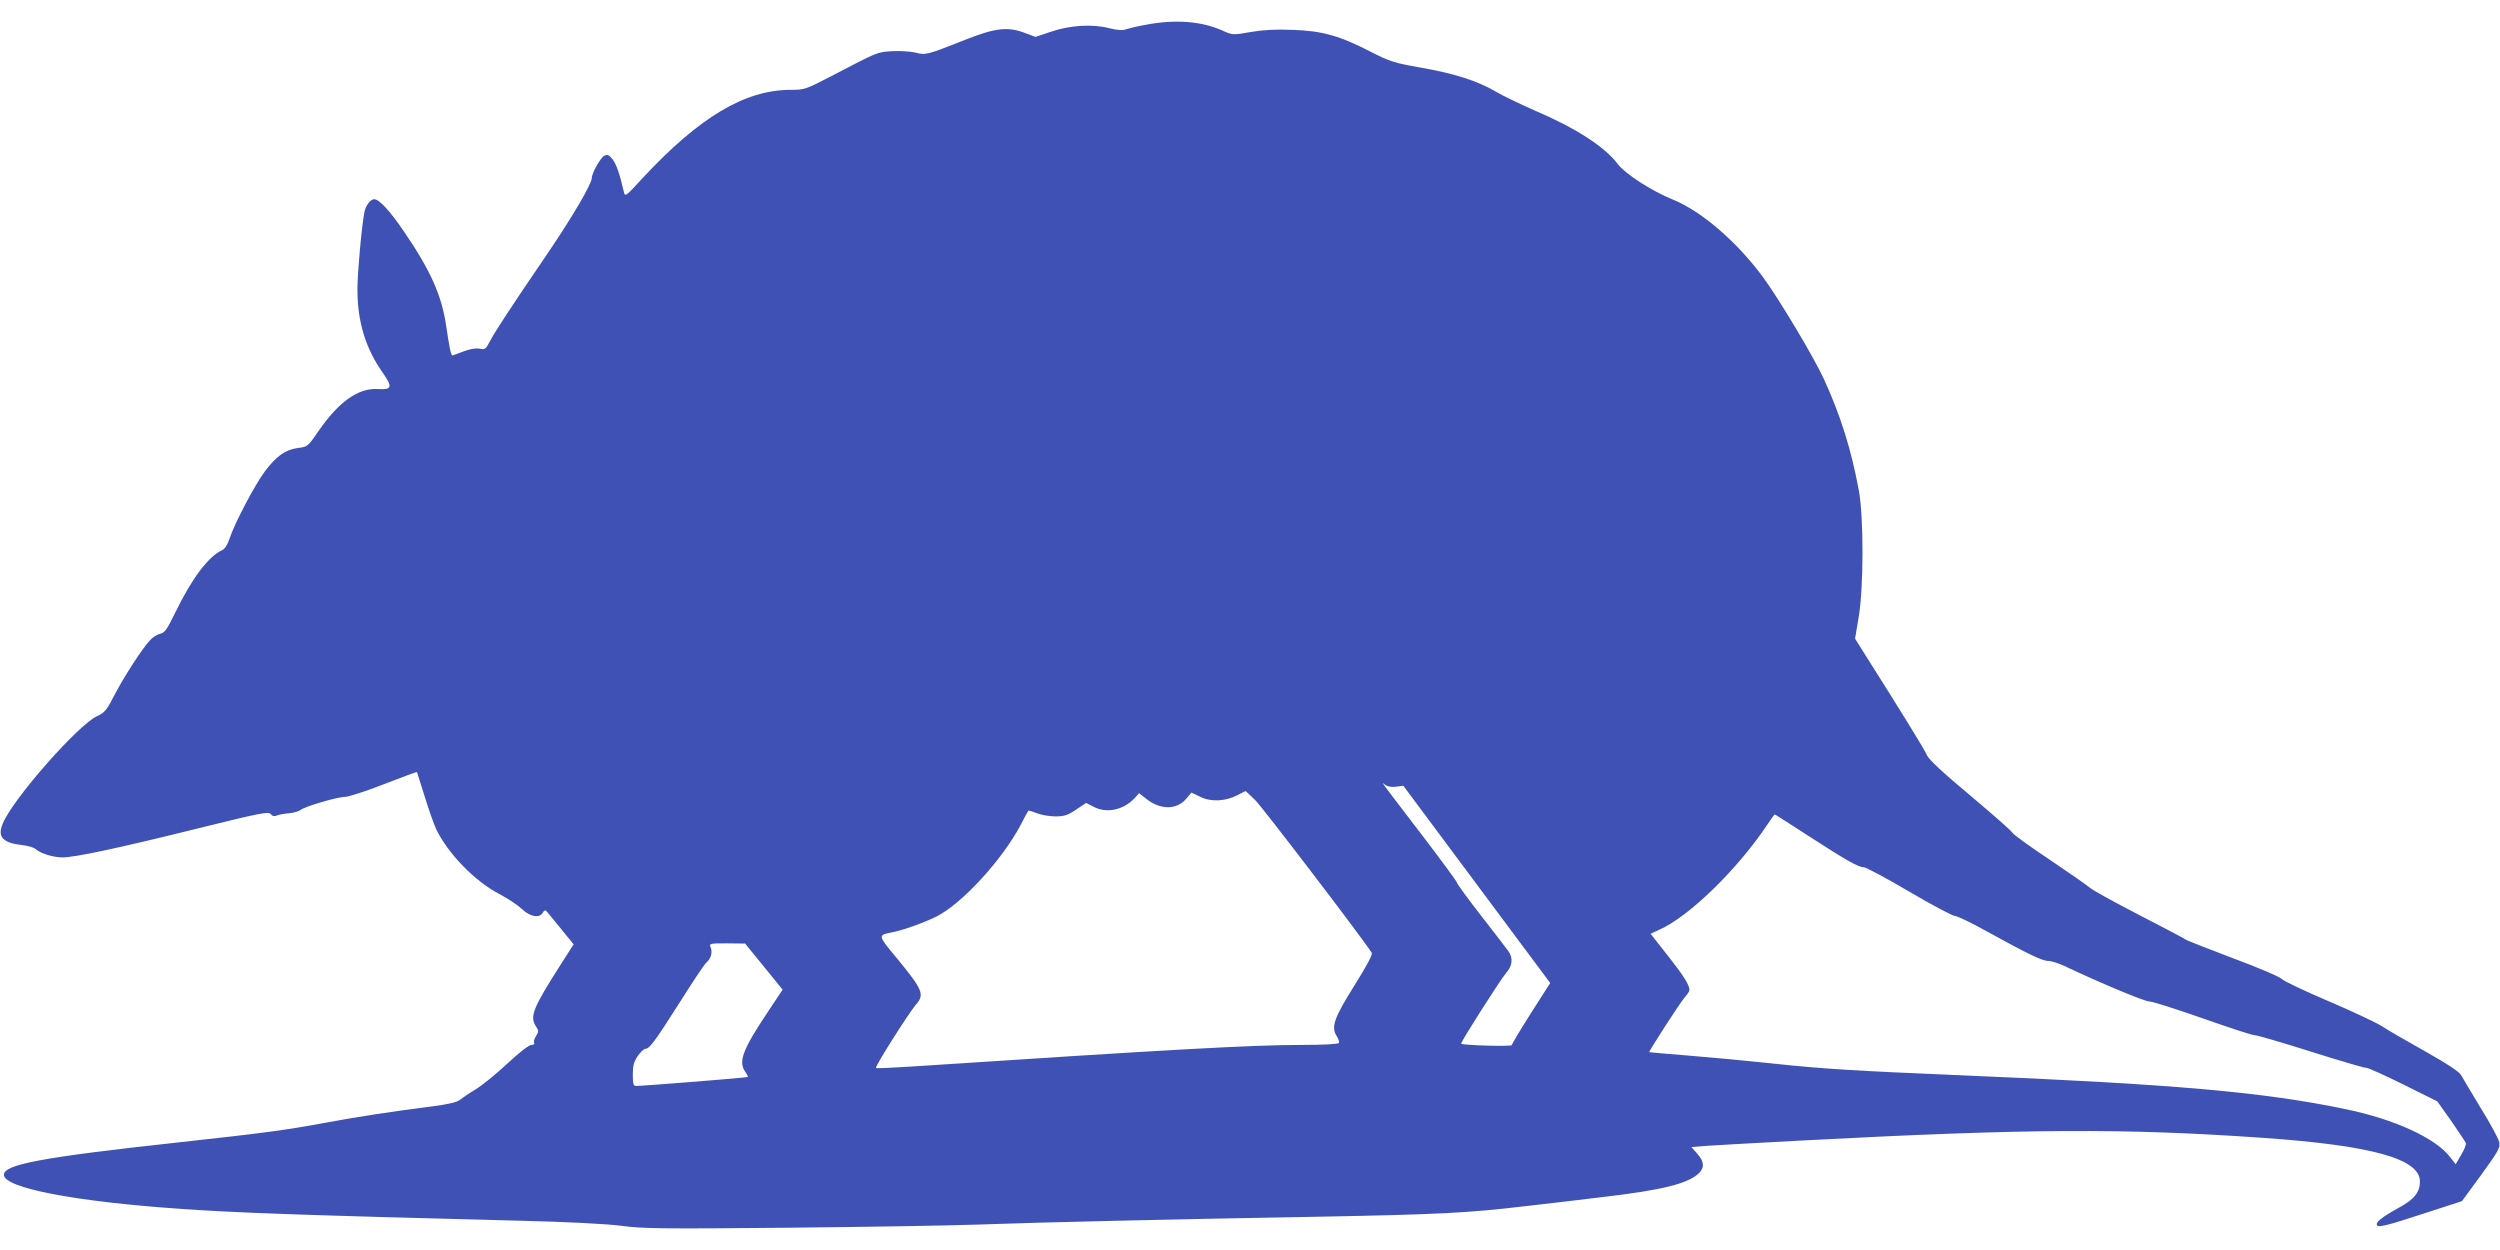
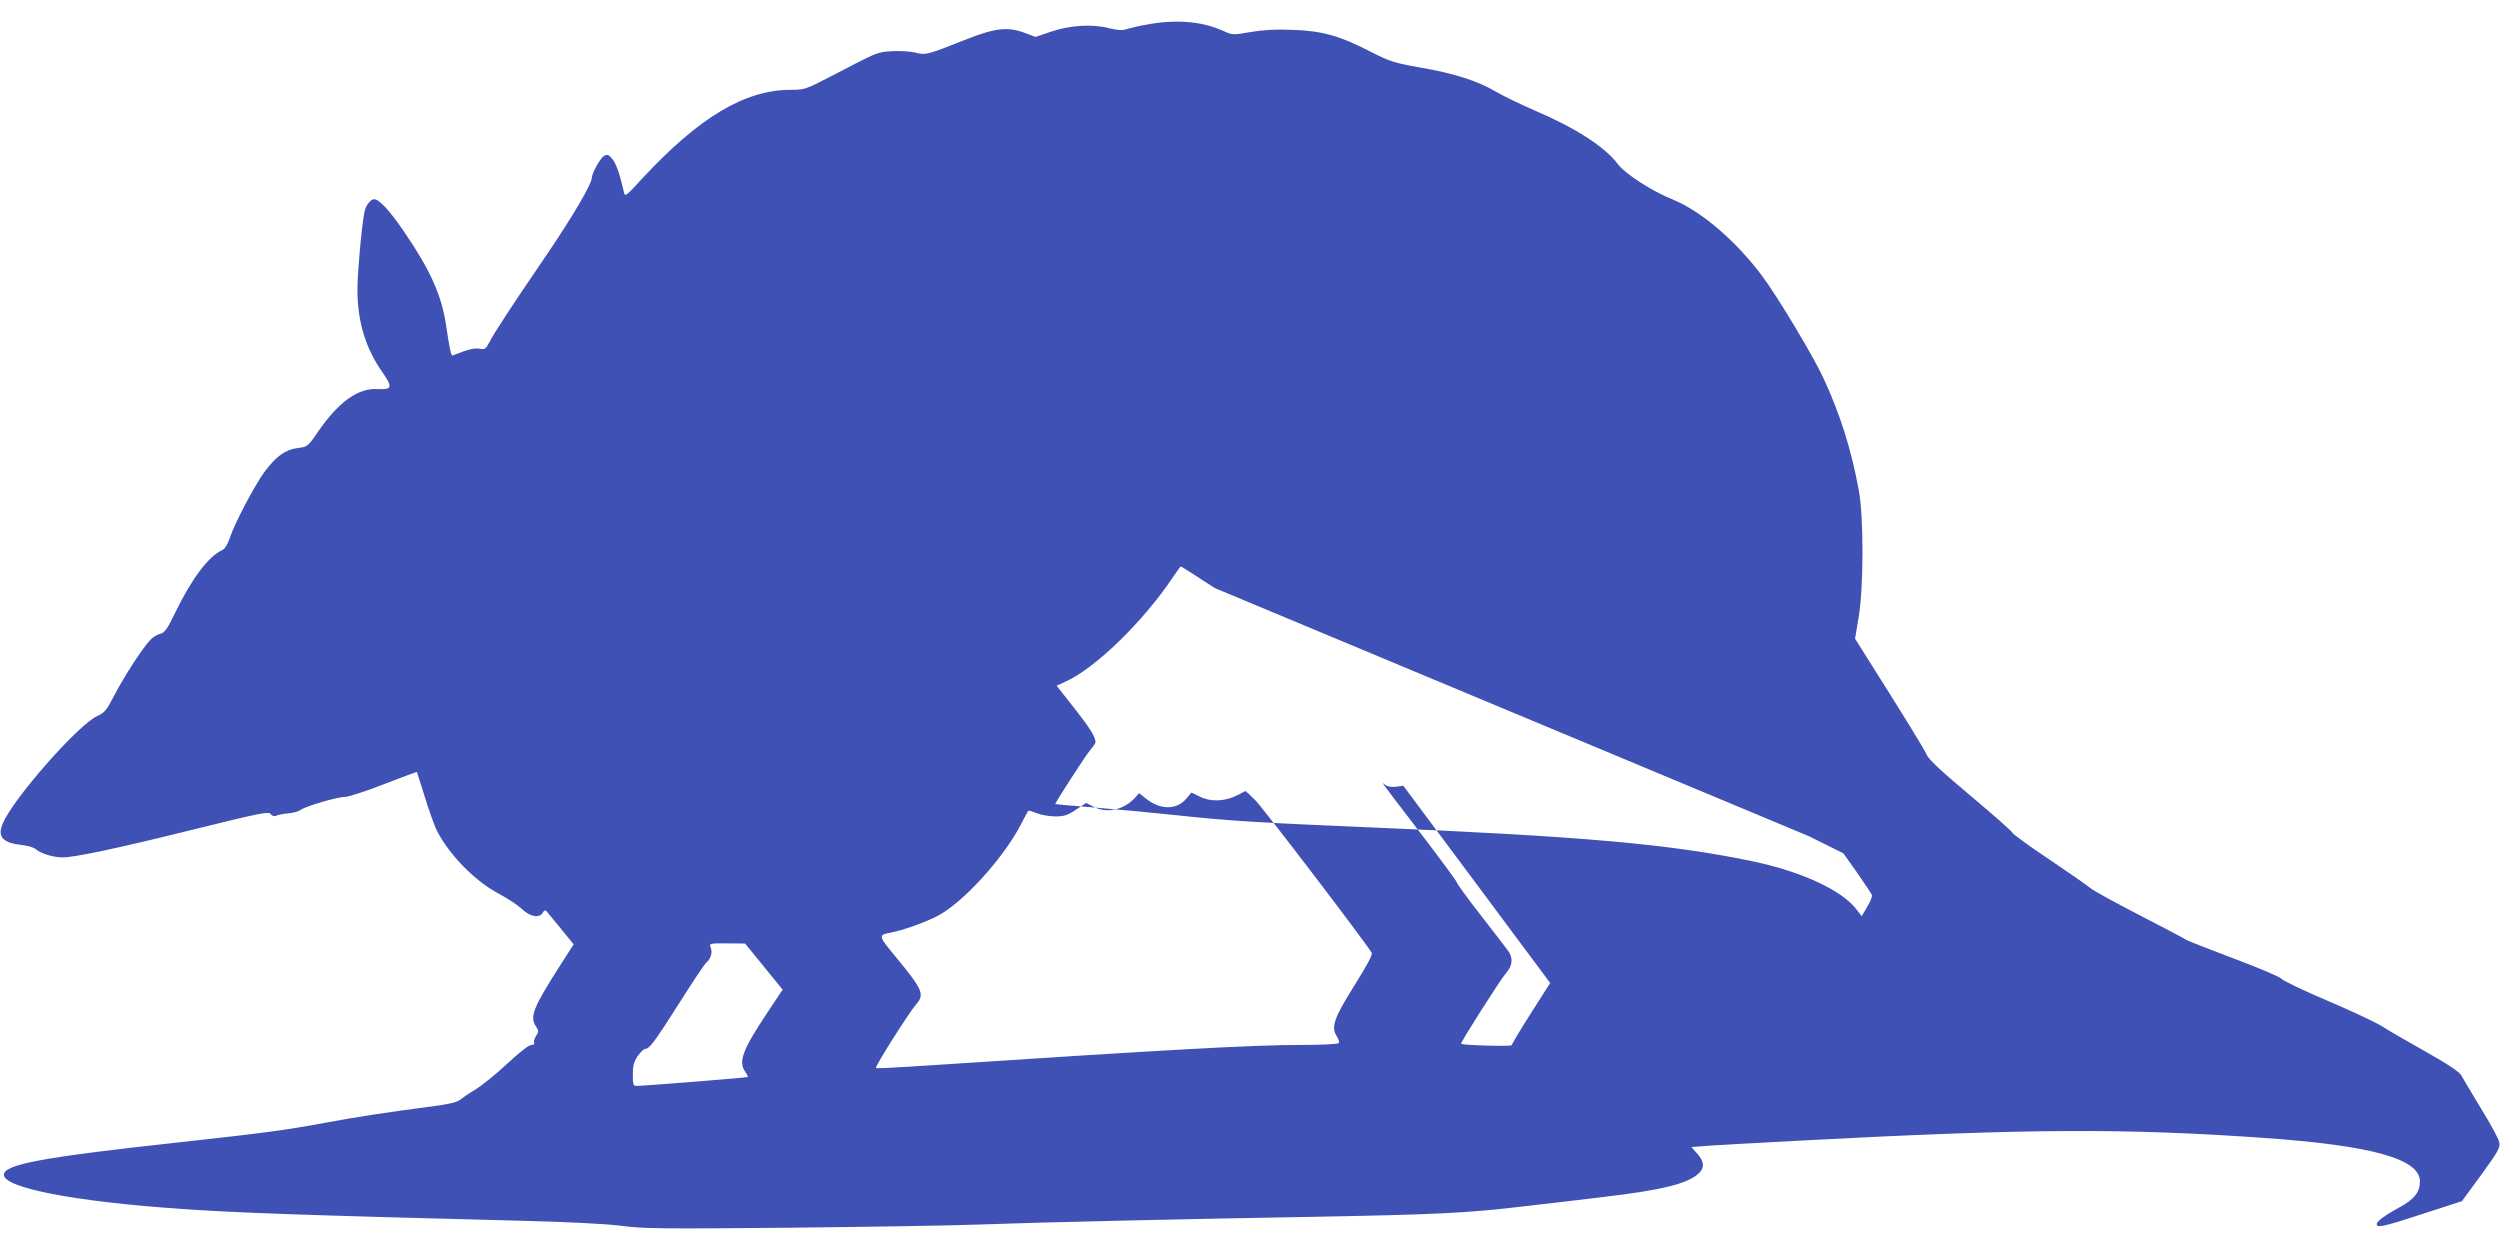
<svg xmlns="http://www.w3.org/2000/svg" version="1.0" width="1280pt" height="640pt" viewBox="0 0 1280 640" preserveAspectRatio="xMidYMid meet">
  <g transform="translate(0,640) scale(0.1,-0.1)" fill="#3f51b5" stroke="none">
-     <path d="M5871 6274 c-41 -7 -87 -18 -103 -23 -21 -8 -45 -6 -91 5 -84 22 -200 15 -298 -19 l-77 -26 -51 19 c-90 35 -153 28 -310 -34 -197 -78 -201 -79 -255 -65 -26 6 -79 9 -119 7 -77 -5 -72 -3 -309 -127 -133 -69 -140 -71 -210 -71 -234 0 -468 -140 -758 -452 -87 -95 -90 -97 -96 -70 -20 88 -38 142 -58 167 -19 23 -25 26 -43 17 -19 -11 -63 -89 -63 -113 0 -30 -97 -196 -228 -389 -197 -289 -267 -397 -294 -448 -21 -40 -25 -43 -54 -37 -21 3 -50 -2 -83 -15 -29 -11 -53 -20 -55 -20 -7 0 -16 45 -31 148 -23 159 -80 287 -219 490 -70 103 -125 162 -150 162 -19 0 -43 -31 -50 -65 -14 -69 -36 -313 -36 -396 0 -165 41 -302 130 -428 51 -73 47 -87 -24 -83 -101 7 -201 -64 -306 -216 -54 -79 -56 -80 -107 -86 -63 -9 -108 -41 -168 -121 -51 -69 -155 -266 -179 -341 -11 -33 -25 -55 -39 -61 -70 -32 -155 -145 -239 -318 -42 -87 -55 -105 -78 -110 -15 -3 -39 -18 -52 -33 -40 -43 -133 -186 -182 -281 -40 -77 -50 -90 -88 -107 -96 -43 -432 -424 -484 -551 -29 -68 0 -99 101 -110 27 -3 58 -12 67 -20 26 -23 88 -42 137 -43 63 0 282 46 696 149 319 79 361 87 371 73 7 -10 17 -13 30 -8 10 5 39 10 63 12 24 2 51 10 60 17 22 18 188 67 228 67 17 0 107 29 199 65 92 36 168 64 169 62 0 -1 18 -58 40 -127 21 -69 48 -143 58 -165 61 -126 198 -267 323 -332 44 -23 96 -58 116 -77 42 -40 90 -49 107 -19 6 12 13 14 19 8 4 -5 38 -46 74 -90 l65 -80 -64 -100 c-144 -225 -162 -270 -129 -320 15 -23 15 -27 0 -50 -8 -13 -13 -29 -9 -35 3 -6 -3 -10 -14 -10 -13 0 -63 -39 -125 -97 -58 -54 -131 -113 -163 -132 -32 -19 -67 -43 -78 -52 -14 -12 -58 -23 -145 -34 -210 -27 -381 -53 -547 -84 -200 -37 -302 -51 -758 -101 -694 -76 -885 -112 -885 -165 0 -67 363 -137 900 -174 289 -21 648 -33 1740 -61 246 -6 442 -16 520 -26 110 -15 213 -16 850 -10 399 4 835 11 970 16 330 12 1032 28 1730 40 641 12 781 19 1085 55 116 13 291 34 390 46 301 35 436 68 492 121 31 29 29 61 -7 101 l-30 34 88 7 c48 3 258 15 467 26 1171 62 1655 64 2375 14 554 -39 800 -107 800 -223 0 -55 -29 -92 -107 -134 -94 -52 -126 -79 -110 -93 9 -8 68 7 222 58 l210 68 99 135 c88 122 98 139 92 167 -3 17 -45 95 -93 172 -47 78 -92 153 -100 168 -10 20 -63 55 -186 125 -95 53 -195 111 -222 129 -28 18 -151 76 -273 128 -123 52 -231 104 -240 114 -9 11 -123 59 -252 107 -129 49 -237 91 -240 95 -3 3 -108 59 -235 124 -126 65 -241 128 -255 141 -14 12 -107 77 -208 145 -101 67 -186 129 -189 137 -3 8 -100 93 -214 189 -144 120 -213 185 -223 207 -11 28 -130 220 -326 530 l-42 67 18 108 c26 148 27 514 1 652 -38 207 -94 385 -179 570 -52 113 -232 414 -315 526 -134 180 -312 332 -455 391 -110 44 -246 132 -284 182 -68 90 -213 184 -430 277 -71 31 -158 73 -194 94 -94 56 -218 95 -387 124 -135 24 -157 31 -253 80 -161 83 -250 108 -400 113 -88 4 -152 0 -217 -11 -91 -16 -92 -16 -145 8 -107 47 -237 58 -387 30z m1277 -3902 l37 5 376 -505 376 -505 -99 -155 c-54 -85 -98 -159 -98 -163 0 -8 -250 -1 -259 7 -5 5 198 324 230 362 33 37 37 76 12 112 -10 14 -73 96 -140 182 -68 87 -123 163 -123 168 0 6 -82 117 -182 248 -222 290 -208 271 -185 253 11 -8 31 -12 55 -9z m-721 -69 c37 -36 550 -708 596 -781 6 -9 -24 -65 -88 -167 -105 -167 -121 -214 -91 -260 9 -14 14 -30 11 -35 -4 -6 -81 -10 -189 -10 -254 0 -669 -23 -2004 -111 -95 -6 -175 -10 -177 -7 -7 6 168 282 205 325 45 51 35 75 -99 238 -96 115 -96 117 -31 130 64 12 164 48 234 82 130 65 337 290 431 468 20 39 38 72 40 74 2 2 22 -4 45 -13 22 -9 65 -16 94 -16 45 0 63 6 106 35 l51 34 37 -19 c67 -36 153 -18 211 43 l23 26 37 -29 c73 -58 156 -57 205 1 l26 31 46 -22 c55 -27 129 -23 190 9 22 11 40 20 41 21 1 0 24 -21 50 -47z m2834 -184 c192 -124 253 -159 281 -159 11 0 116 -56 233 -125 117 -69 223 -125 235 -125 11 0 85 -35 163 -79 209 -115 283 -151 314 -151 16 0 53 -12 83 -26 186 -88 413 -183 437 -182 15 0 137 -39 271 -86 133 -47 252 -86 265 -86 12 0 143 -38 291 -85 149 -47 275 -84 280 -82 6 2 91 -36 188 -84 l177 -88 71 -100 c38 -55 72 -106 75 -113 3 -7 -8 -35 -24 -61 l-28 -48 -27 35 c-74 98 -284 195 -536 247 -421 88 -877 128 -1980 174 -528 22 -708 33 -955 60 -121 13 -312 31 -425 40 -113 9 -205 17 -206 18 -3 4 154 247 179 277 15 17 27 35 27 40 0 27 -30 75 -110 176 l-89 113 43 20 c153 67 402 310 554 538 19 29 37 53 39 53 2 0 80 -50 174 -111z m-5350 -668 l96 -118 -79 -119 c-126 -189 -149 -250 -112 -302 9 -13 14 -25 13 -26 -4 -4 -538 -46 -571 -46 -15 0 -18 9 -18 58 0 45 5 65 25 95 14 20 32 37 39 37 21 0 48 36 175 236 67 106 128 198 137 205 23 19 33 51 23 77 -8 22 -8 22 84 22 l92 -1 96 -118z" />
+     <path d="M5871 6274 c-41 -7 -87 -18 -103 -23 -21 -8 -45 -6 -91 5 -84 22 -200 15 -298 -19 l-77 -26 -51 19 c-90 35 -153 28 -310 -34 -197 -78 -201 -79 -255 -65 -26 6 -79 9 -119 7 -77 -5 -72 -3 -309 -127 -133 -69 -140 -71 -210 -71 -234 0 -468 -140 -758 -452 -87 -95 -90 -97 -96 -70 -20 88 -38 142 -58 167 -19 23 -25 26 -43 17 -19 -11 -63 -89 -63 -113 0 -30 -97 -196 -228 -389 -197 -289 -267 -397 -294 -448 -21 -40 -25 -43 -54 -37 -21 3 -50 -2 -83 -15 -29 -11 -53 -20 -55 -20 -7 0 -16 45 -31 148 -23 159 -80 287 -219 490 -70 103 -125 162 -150 162 -19 0 -43 -31 -50 -65 -14 -69 -36 -313 -36 -396 0 -165 41 -302 130 -428 51 -73 47 -87 -24 -83 -101 7 -201 -64 -306 -216 -54 -79 -56 -80 -107 -86 -63 -9 -108 -41 -168 -121 -51 -69 -155 -266 -179 -341 -11 -33 -25 -55 -39 -61 -70 -32 -155 -145 -239 -318 -42 -87 -55 -105 -78 -110 -15 -3 -39 -18 -52 -33 -40 -43 -133 -186 -182 -281 -40 -77 -50 -90 -88 -107 -96 -43 -432 -424 -484 -551 -29 -68 0 -99 101 -110 27 -3 58 -12 67 -20 26 -23 88 -42 137 -43 63 0 282 46 696 149 319 79 361 87 371 73 7 -10 17 -13 30 -8 10 5 39 10 63 12 24 2 51 10 60 17 22 18 188 67 228 67 17 0 107 29 199 65 92 36 168 64 169 62 0 -1 18 -58 40 -127 21 -69 48 -143 58 -165 61 -126 198 -267 323 -332 44 -23 96 -58 116 -77 42 -40 90 -49 107 -19 6 12 13 14 19 8 4 -5 38 -46 74 -90 l65 -80 -64 -100 c-144 -225 -162 -270 -129 -320 15 -23 15 -27 0 -50 -8 -13 -13 -29 -9 -35 3 -6 -3 -10 -14 -10 -13 0 -63 -39 -125 -97 -58 -54 -131 -113 -163 -132 -32 -19 -67 -43 -78 -52 -14 -12 -58 -23 -145 -34 -210 -27 -381 -53 -547 -84 -200 -37 -302 -51 -758 -101 -694 -76 -885 -112 -885 -165 0 -67 363 -137 900 -174 289 -21 648 -33 1740 -61 246 -6 442 -16 520 -26 110 -15 213 -16 850 -10 399 4 835 11 970 16 330 12 1032 28 1730 40 641 12 781 19 1085 55 116 13 291 34 390 46 301 35 436 68 492 121 31 29 29 61 -7 101 l-30 34 88 7 c48 3 258 15 467 26 1171 62 1655 64 2375 14 554 -39 800 -107 800 -223 0 -55 -29 -92 -107 -134 -94 -52 -126 -79 -110 -93 9 -8 68 7 222 58 l210 68 99 135 c88 122 98 139 92 167 -3 17 -45 95 -93 172 -47 78 -92 153 -100 168 -10 20 -63 55 -186 125 -95 53 -195 111 -222 129 -28 18 -151 76 -273 128 -123 52 -231 104 -240 114 -9 11 -123 59 -252 107 -129 49 -237 91 -240 95 -3 3 -108 59 -235 124 -126 65 -241 128 -255 141 -14 12 -107 77 -208 145 -101 67 -186 129 -189 137 -3 8 -100 93 -214 189 -144 120 -213 185 -223 207 -11 28 -130 220 -326 530 l-42 67 18 108 c26 148 27 514 1 652 -38 207 -94 385 -179 570 -52 113 -232 414 -315 526 -134 180 -312 332 -455 391 -110 44 -246 132 -284 182 -68 90 -213 184 -430 277 -71 31 -158 73 -194 94 -94 56 -218 95 -387 124 -135 24 -157 31 -253 80 -161 83 -250 108 -400 113 -88 4 -152 0 -217 -11 -91 -16 -92 -16 -145 8 -107 47 -237 58 -387 30z m1277 -3902 l37 5 376 -505 376 -505 -99 -155 c-54 -85 -98 -159 -98 -163 0 -8 -250 -1 -259 7 -5 5 198 324 230 362 33 37 37 76 12 112 -10 14 -73 96 -140 182 -68 87 -123 163 -123 168 0 6 -82 117 -182 248 -222 290 -208 271 -185 253 11 -8 31 -12 55 -9z m-721 -69 c37 -36 550 -708 596 -781 6 -9 -24 -65 -88 -167 -105 -167 -121 -214 -91 -260 9 -14 14 -30 11 -35 -4 -6 -81 -10 -189 -10 -254 0 -669 -23 -2004 -111 -95 -6 -175 -10 -177 -7 -7 6 168 282 205 325 45 51 35 75 -99 238 -96 115 -96 117 -31 130 64 12 164 48 234 82 130 65 337 290 431 468 20 39 38 72 40 74 2 2 22 -4 45 -13 22 -9 65 -16 94 -16 45 0 63 6 106 35 l51 34 37 -19 c67 -36 153 -18 211 43 l23 26 37 -29 c73 -58 156 -57 205 1 l26 31 46 -22 c55 -27 129 -23 190 9 22 11 40 20 41 21 1 0 24 -21 50 -47z m2834 -184 l177 -88 71 -100 c38 -55 72 -106 75 -113 3 -7 -8 -35 -24 -61 l-28 -48 -27 35 c-74 98 -284 195 -536 247 -421 88 -877 128 -1980 174 -528 22 -708 33 -955 60 -121 13 -312 31 -425 40 -113 9 -205 17 -206 18 -3 4 154 247 179 277 15 17 27 35 27 40 0 27 -30 75 -110 176 l-89 113 43 20 c153 67 402 310 554 538 19 29 37 53 39 53 2 0 80 -50 174 -111z m-5350 -668 l96 -118 -79 -119 c-126 -189 -149 -250 -112 -302 9 -13 14 -25 13 -26 -4 -4 -538 -46 -571 -46 -15 0 -18 9 -18 58 0 45 5 65 25 95 14 20 32 37 39 37 21 0 48 36 175 236 67 106 128 198 137 205 23 19 33 51 23 77 -8 22 -8 22 84 22 l92 -1 96 -118z" />
  </g>
</svg>